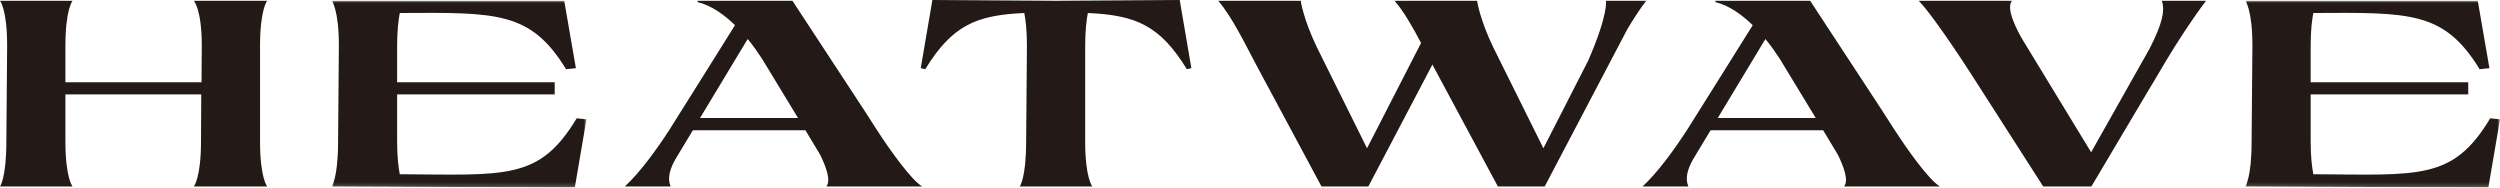
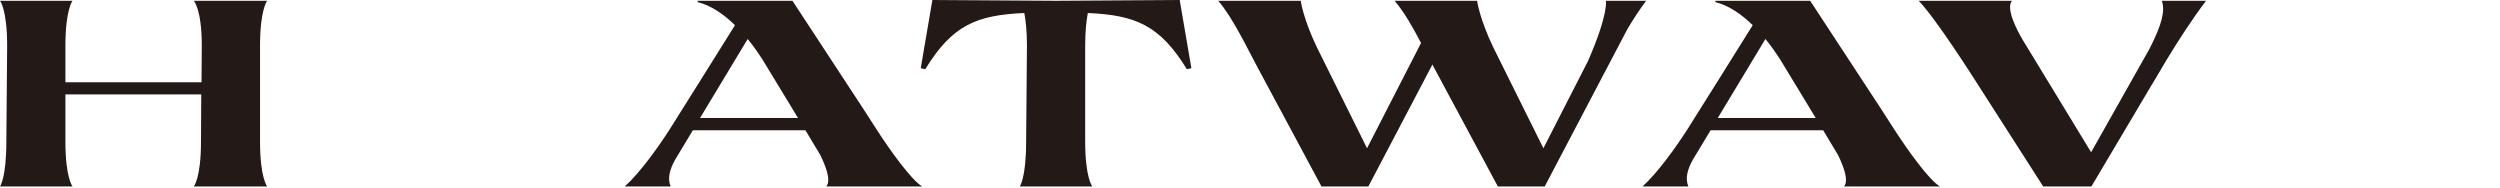
<svg xmlns="http://www.w3.org/2000/svg" xmlns:xlink="http://www.w3.org/1999/xlink" width="600" height="45">
  <defs>
-     <path id="a" d="M0 0h61.135v44.81H0z" />
-     <path id="c" d="M0 0h61.134v44.81H0z" />
-   </defs>
+     </defs>
  <g fill="none" fill-rule="evenodd">
    <path fill="#231916" d="M62.41 33.99c0 8.724 1.712 10.758 1.712 10.758H46.518s1.72-2.034 1.72-10.758l.063-11.331H15.699v11.33c0 8.725 1.713 10.76 1.713 10.76H0s1.524-2.035 1.524-10.76l.192-23.04C1.716 2.23 0 .189 0 .189h17.412s-1.713 2.042-1.713 10.826v8.721h32.665l.063-8.787c0-8.718-1.909-10.76-1.909-10.76h17.604S62.41 2.232 62.41 11.016V33.99z" />
    <g transform="translate(79.617 .19)">
      <mask id="b" fill="#fff">
        <use xlink:href="#a" />
      </mask>
      <path fill="#231916" d="M61.135 28.453l-2.796 16.358L0 44.56s1.52-2.035 1.52-10.76l.193-23.04C1.713 2.04 0 0 0 0h55.797l2.798 16.172-2.354.252C47.726 2.48 39.527 2.8 16.333 2.93c-.319 1.653-.638 4.136-.638 7.896v8.721H53.51v2.923H15.695V33.8c0 3.691.319 6.175.638 7.827 25.418.13 33.488 1.53 42.451-13.425l2.35.252z" mask="url(#b)" />
    </g>
    <path fill="#231916" d="M191.524 28.324l-8.582-14.133c-.826-1.27-2.031-3.053-3.495-4.835l-11.44 18.968h23.517zm-30.89 2.863c5.275-8.335 10.487-16.737 15.765-25.142-2.609-2.544-5.723-4.768-8.966-5.536v-.32h22.756l17.03 25.97 3.114 4.838c3.243 5.03 8.389 12.222 10.994 13.751h-23.005c1.209-1.462-.192-4.967-1.463-7.577l-3.56-5.915h-27.01l-4.257 7.066c-1.268 2.29-1.905 4.455-1.079 6.426H149.96c3.625-3.31 7.751-9.04 10.676-13.561zm125.295-14.826l-1.08.253c-6.48-10.57-12.332-12.983-23.768-13.492-.322 1.652-.637 4.202-.637 7.896v22.971c0 8.724 1.716 10.76 1.716 10.76h-17.415s1.527-2.036 1.527-10.76l.193-23.04c0-3.694-.319-6.175-.634-7.827-11.51.509-17.289 2.923-23.772 13.492l-1.08-.253L223.773 0l29.684.19L283.13 0l2.799 16.361zM395.076.189c-1.587 2.101-3.117 4.461-4.512 6.816l-19.831 37.743h-11.247l-15.383-28.643c-.123-.193-.19-.383-.312-.636l-15.383 29.279h-11.25L301.78 16.105c-2.606-4.838-5.976-11.966-9.408-15.916H312.2c-.063 0 .637 4.461 3.814 11.078l12.074 24.314 12.966-25.265c-1.971-3.76-4.132-7.577-6.357-10.127h19.829c-.063 0 .637 4.461 3.814 11.078l12.077 24.314 10.739-21.003C386.113 3.181 385.413.19 385.413.19h9.663zm40.702 28.135l-8.581-14.133c-.827-1.27-2.032-3.053-3.496-4.835l-11.44 18.968h23.517zm-30.89 2.863c5.276-8.335 10.487-16.737 15.765-25.142-2.609-2.544-5.722-4.768-8.966-5.536v-.32h22.756l17.03 25.97 3.114 4.838c3.243 5.03 8.389 12.222 10.998 13.751h-23.009c1.209-1.462-.192-4.967-1.463-7.577l-3.556-5.915h-27.012l-4.259 7.066c-1.268 2.29-1.905 4.455-1.079 6.426h-10.994c3.625-3.31 7.751-9.04 10.676-13.561zm111.409-10.629l-14.36 24.19h-11.57l-16.399-25.584S464.63 4.46 460.498.19h22.37c-1.524 1.848 1.209 7.065 2.603 9.425l.7 1.141L501.87 36.54l14.045-24.889c2.991-5.858 3.748-9.1 2.925-11.46h10.613c-3.307 4.332-6.992 10.057-9.597 14.39l-3.24 5.475-.32.503z" />
    <g transform="translate(538.866 .19)">
      <mask id="d" fill="#fff">
        <use xlink:href="#c" />
      </mask>
-       <path fill="#231916" d="M61.135 28.453l-2.796 16.358L0 44.56s1.52-2.035 1.52-10.76l.193-23.04C1.713 2.04 0 0 0 0h55.8l2.795 16.172-2.354.252C47.726 2.48 39.527 2.8 16.333 2.93c-.319 1.653-.638 4.136-.638 7.896v8.721H53.51v2.923H15.695V33.8c0 3.691.319 6.175.638 7.827 25.418.13 33.491 1.53 42.451-13.425l2.35.252z" mask="url(#d)" />
+       <path fill="#231916" d="M61.135 28.453L0 44.56s1.52-2.035 1.52-10.76l.193-23.04C1.713 2.04 0 0 0 0h55.8l2.795 16.172-2.354.252C47.726 2.48 39.527 2.8 16.333 2.93c-.319 1.653-.638 4.136-.638 7.896v8.721H53.51v2.923H15.695V33.8c0 3.691.319 6.175.638 7.827 25.418.13 33.491 1.53 42.451-13.425l2.35.252z" mask="url(#d)" />
    </g>
  </g>
</svg>